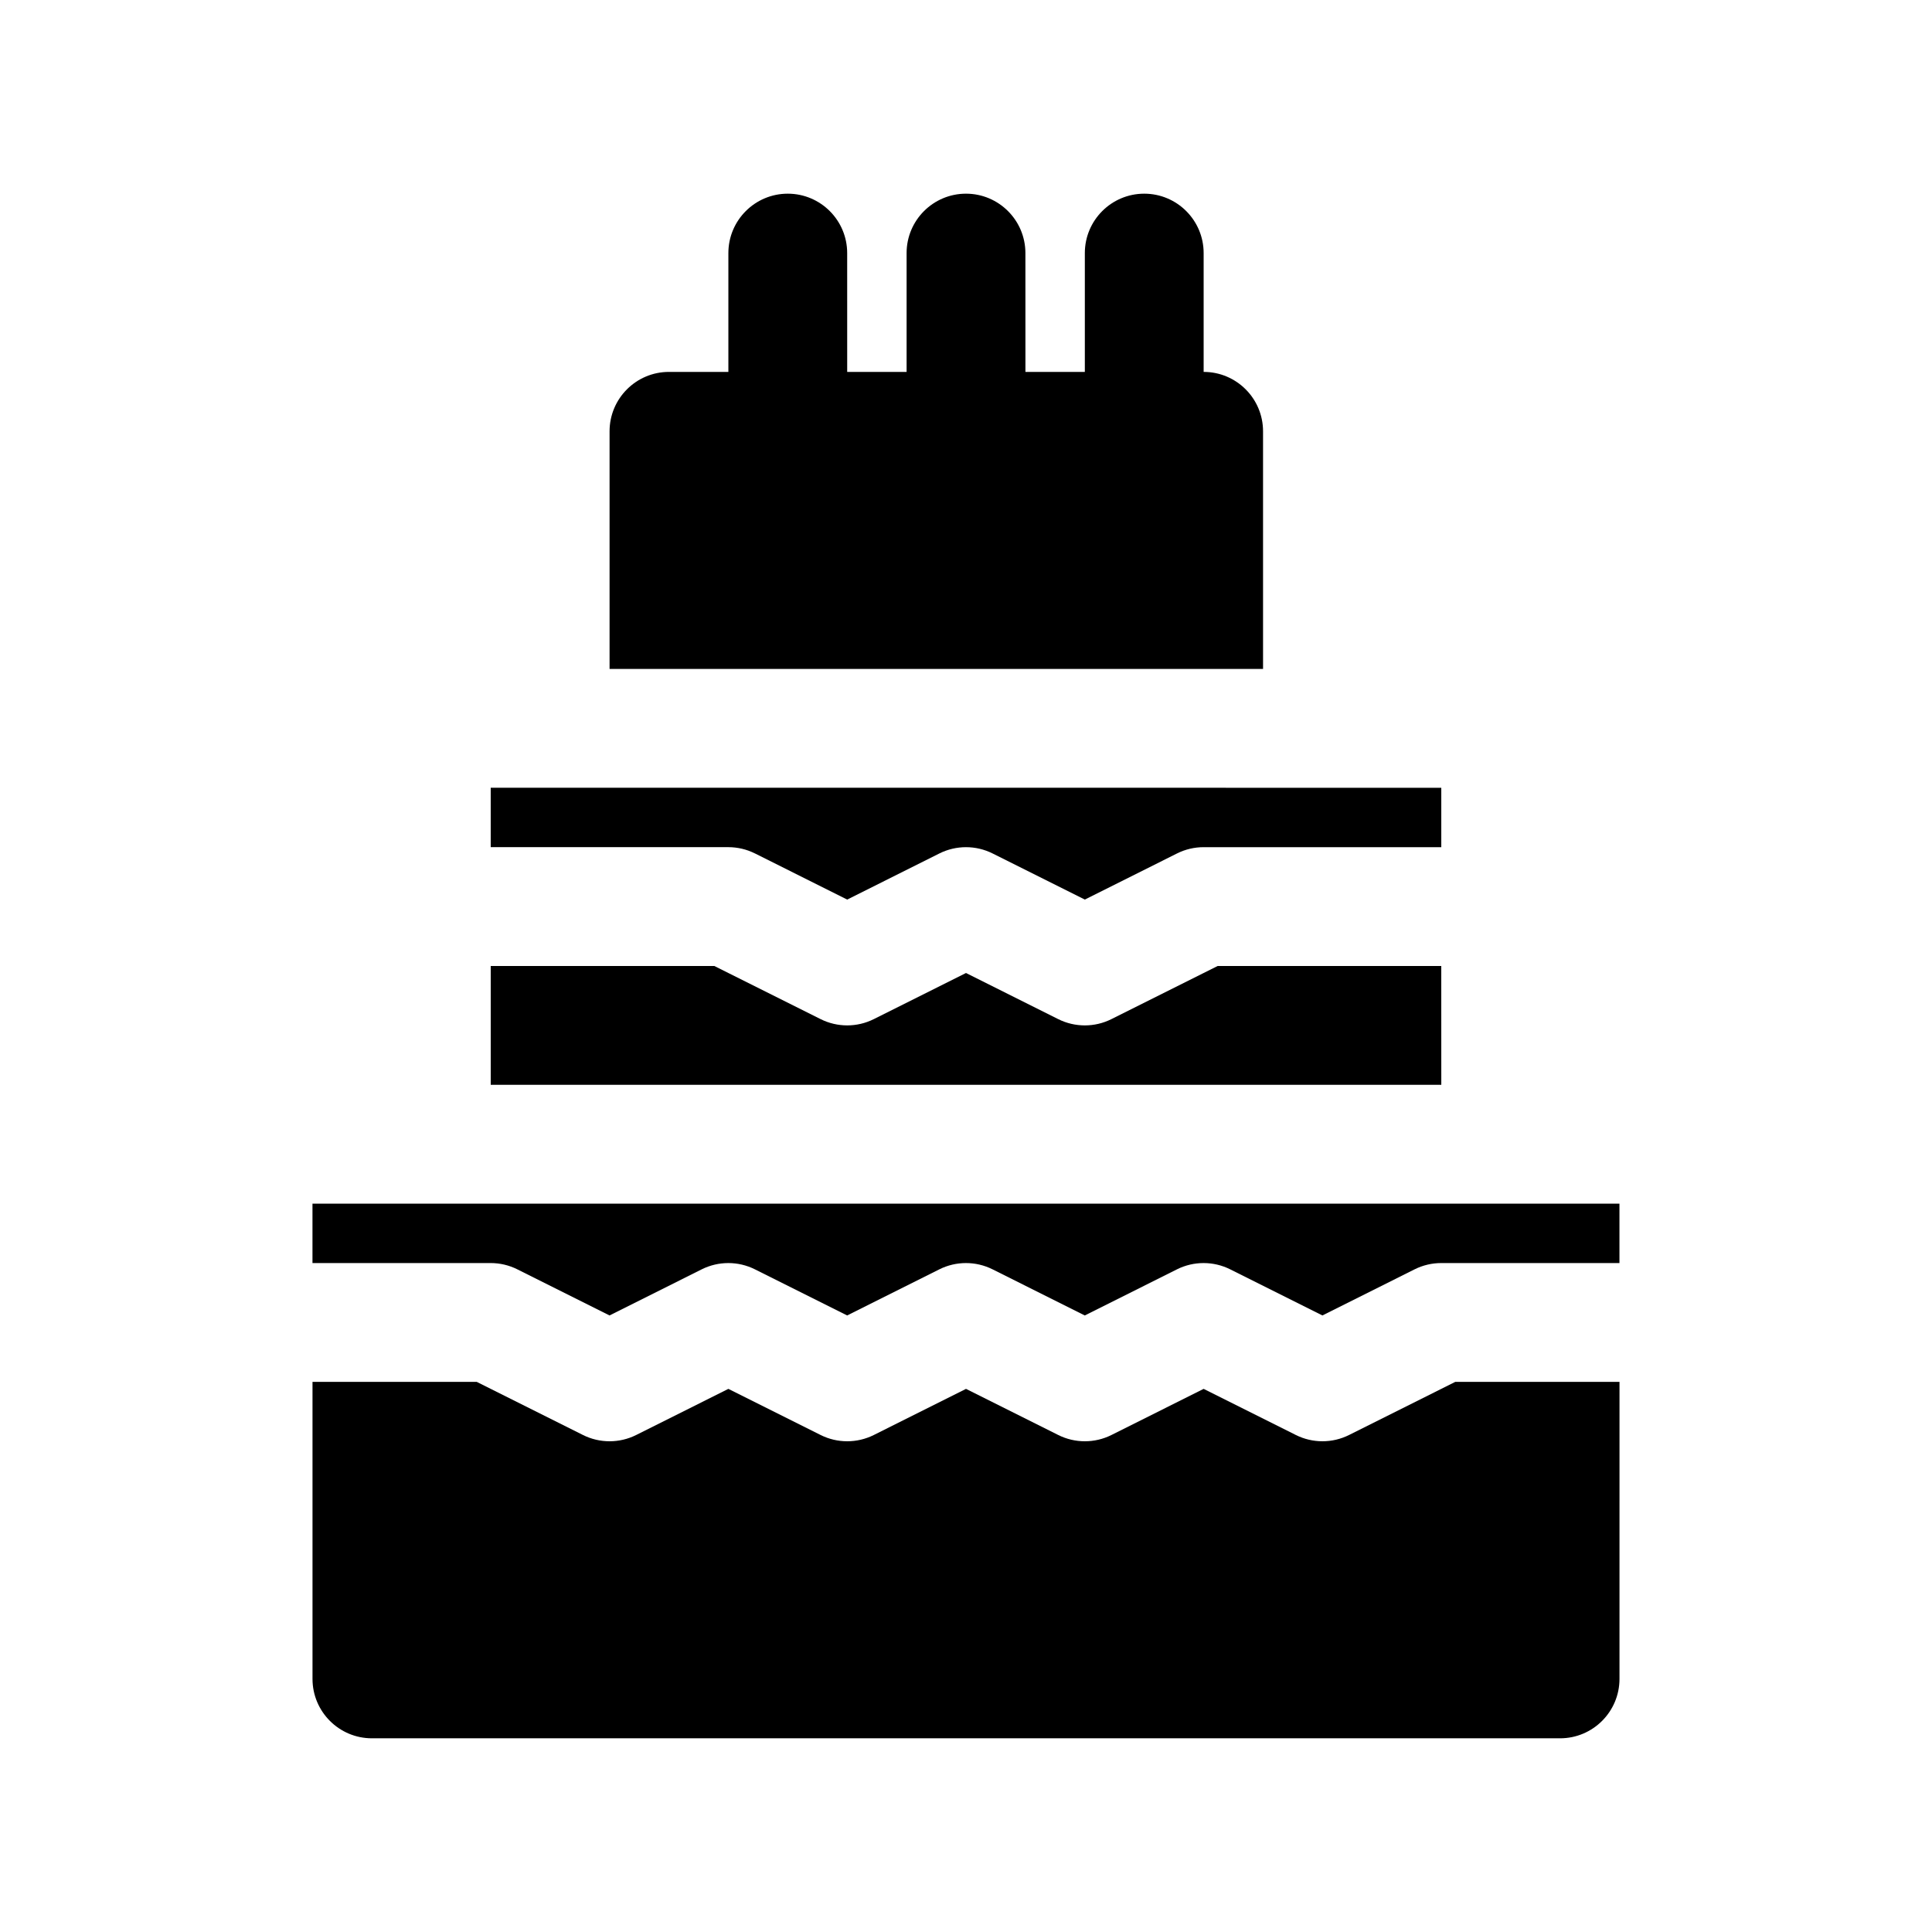
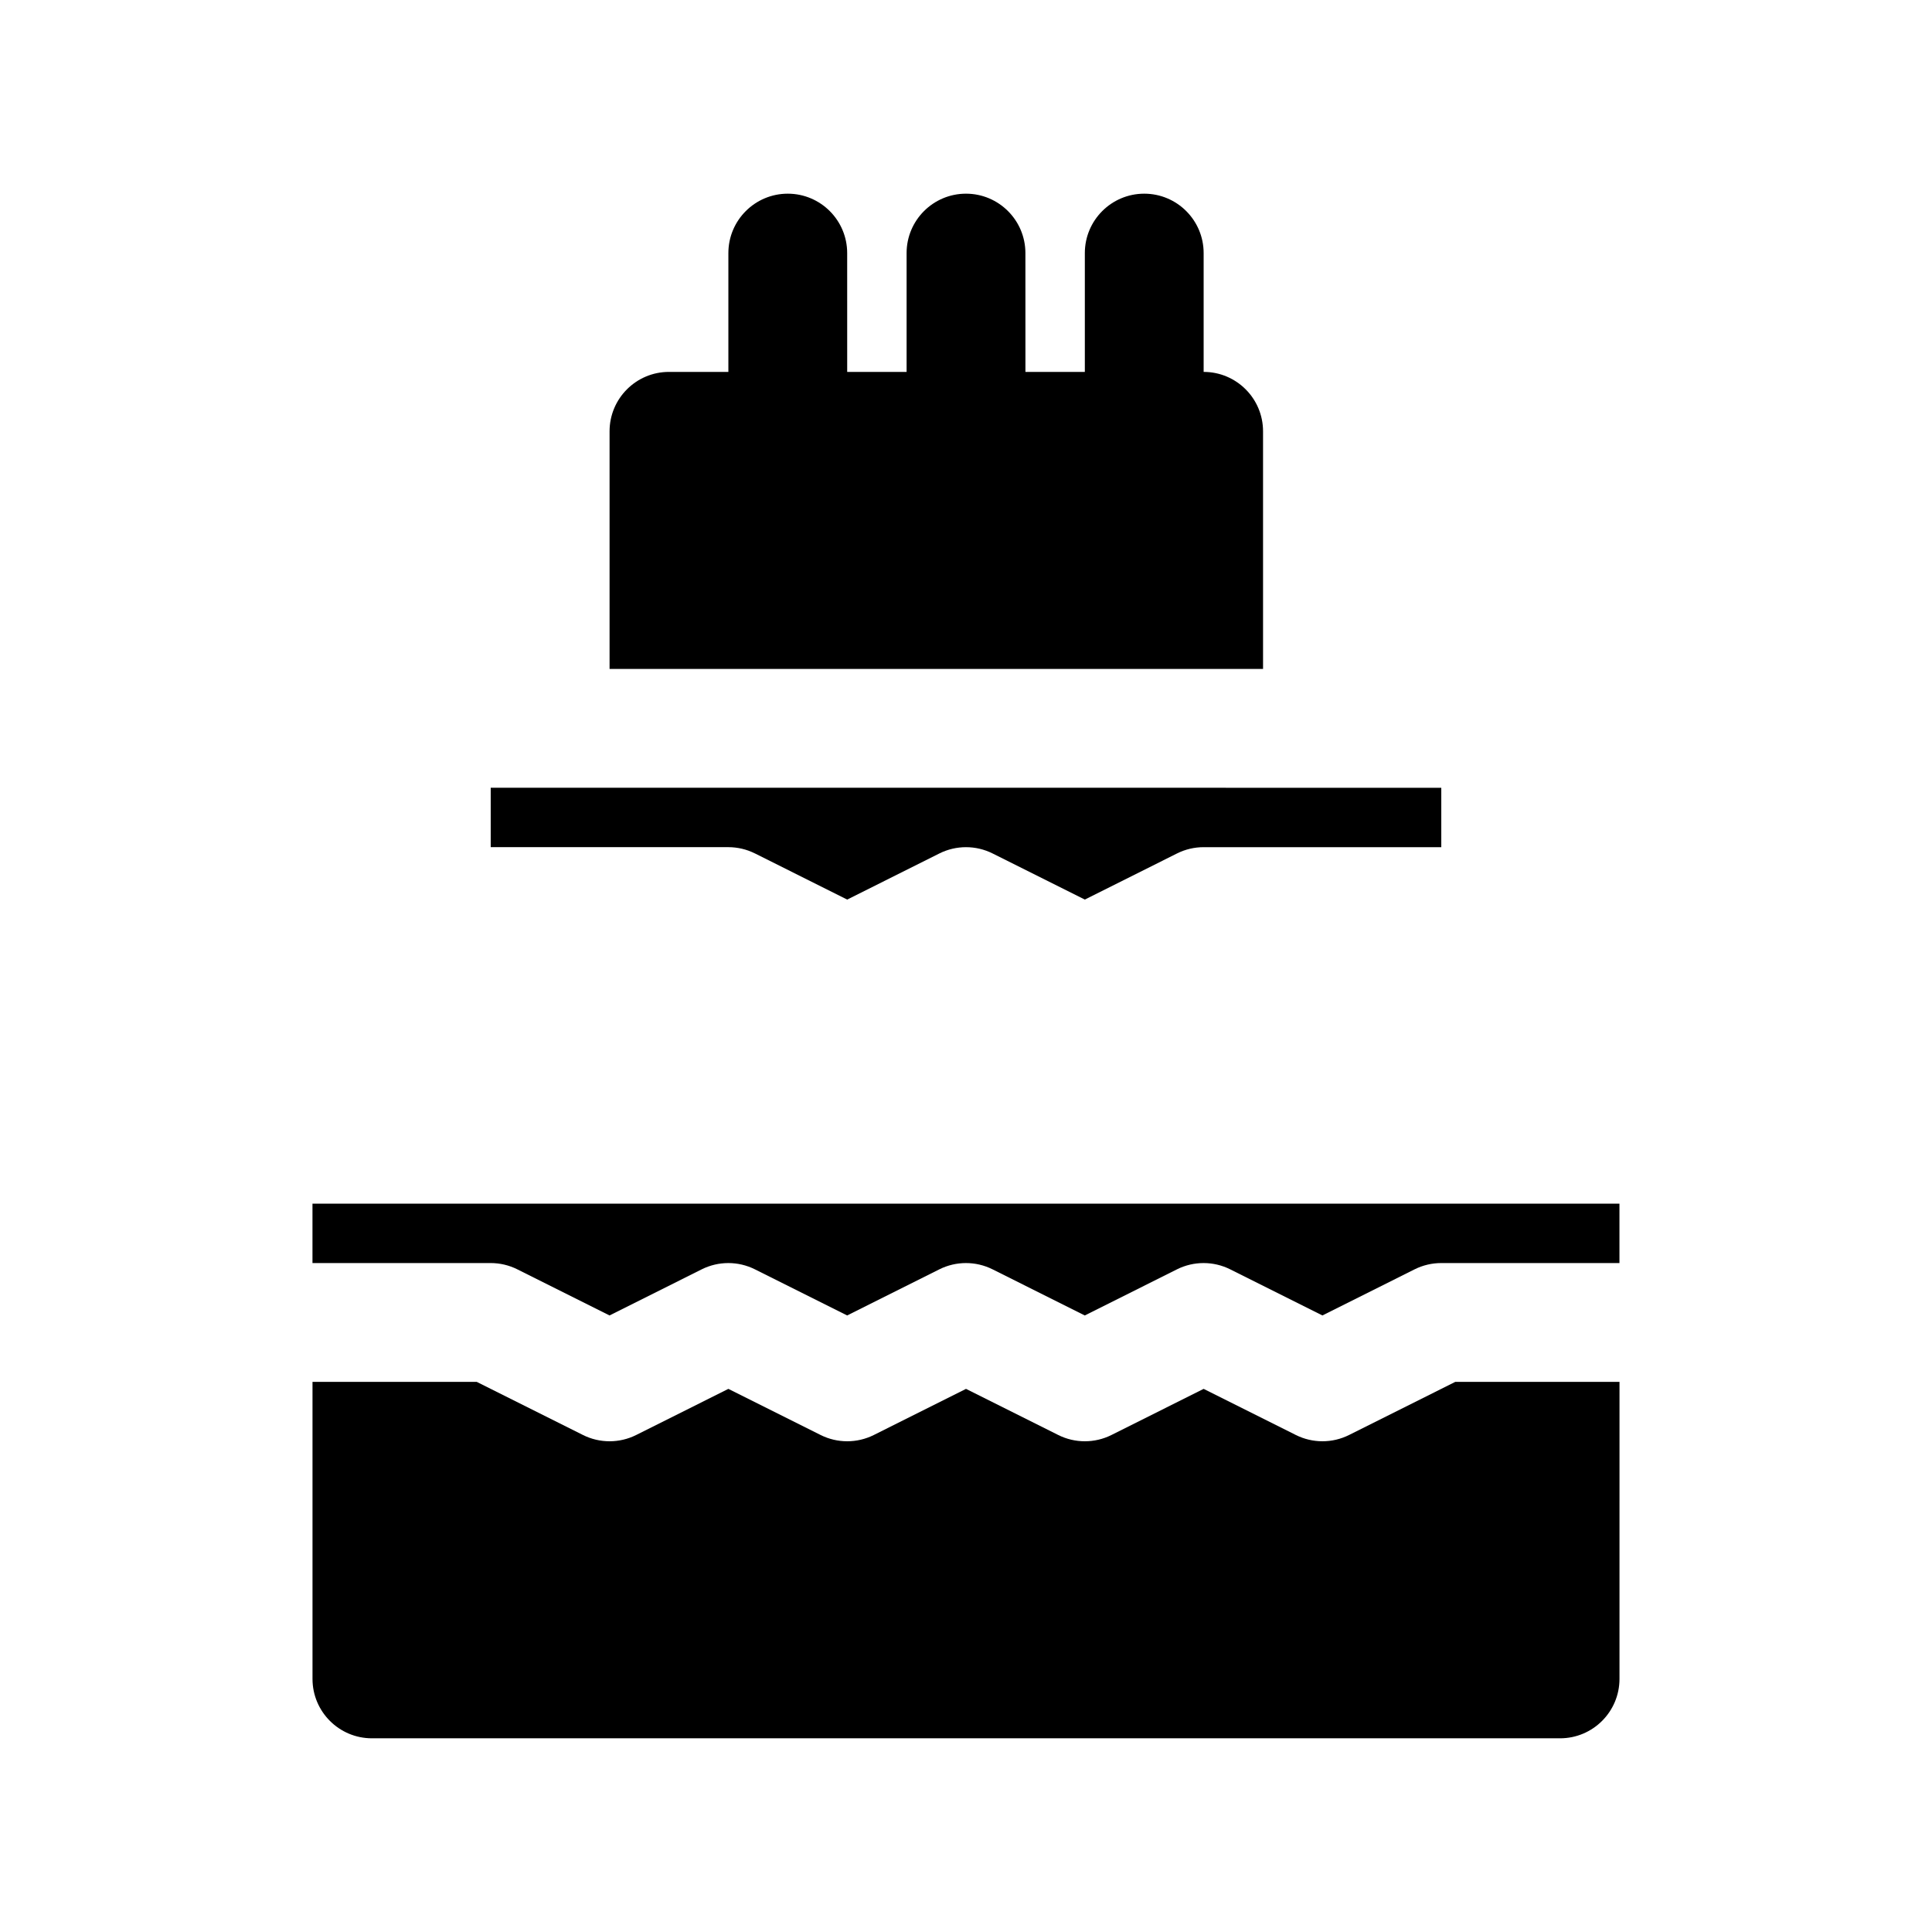
<svg xmlns="http://www.w3.org/2000/svg" fill="#000000" width="800px" height="800px" version="1.1" viewBox="144 144 512 512">
  <g>
    <path d="m344.07 370.17 24.445 12.227 24.441-12.227c4.434-2.211 9.652-2.211 14.082 0l24.453 12.227 24.441-12.227c2.188-1.094 4.598-1.66 7.047-1.66h62.977v-15.742l-251.91-0.004v15.742h62.977c2.445 0.004 4.856 0.57 7.043 1.664z" />
    <path d="m226.81 462.98v15.742h47.23c2.449 0 4.856 0.566 7.047 1.66l24.445 12.227 24.441-12.227c4.434-2.211 9.652-2.211 14.082 0l24.453 12.227 24.441-12.227c4.434-2.211 9.652-2.211 14.082 0l24.453 12.227 24.441-12.227c4.426-2.211 9.66-2.211 14.082 0l24.449 12.227 24.441-12.227c2.191-1.094 4.602-1.66 7.047-1.66h47.23v-15.742z" />
    <path d="m478.72 258.3c0-8.691-7.055-15.742-15.742-15.742v-31.488c0-8.691-7.055-15.742-15.742-15.742-8.691 0-15.742 7.055-15.742 15.742v31.488h-15.742l-0.008-31.488c0-8.691-7.055-15.742-15.742-15.742-8.691 0-15.742 7.055-15.742 15.742v31.488h-15.742l-0.004-31.488c0-8.691-7.055-15.742-15.742-15.742-8.691 0-15.742 7.055-15.742 15.742v31.488h-15.742c-8.691 0-15.742 7.055-15.742 15.742v62.977h173.18z" />
-     <path d="m525.95 400h-59.262l-28.16 14.082c-2.215 1.109-4.625 1.66-7.039 1.66-2.418 0-4.824-0.551-7.047-1.66l-24.441-12.227-24.441 12.227c-4.434 2.211-9.652 2.211-14.082 0l-28.168-14.082h-59.262v31.488h251.91z" />
    <path d="m501.51 524.29c-2.219 1.109-4.629 1.66-7.047 1.66-2.418 0-4.824-0.551-7.047-1.66l-24.438-12.223-24.441 12.227c-4.426 2.211-9.66 2.211-14.082 0l-24.453-12.227-24.441 12.227c-4.434 2.211-9.652 2.211-14.082 0l-24.453-12.227-24.441 12.227c-4.434 2.211-9.652 2.211-14.082 0l-28.168-14.086h-43.52v78.719c0 8.691 7.055 15.742 15.742 15.742h314.88c8.691 0 15.742-7.055 15.742-15.742l0.004-78.719h-43.516z" />
  </g>
</svg>